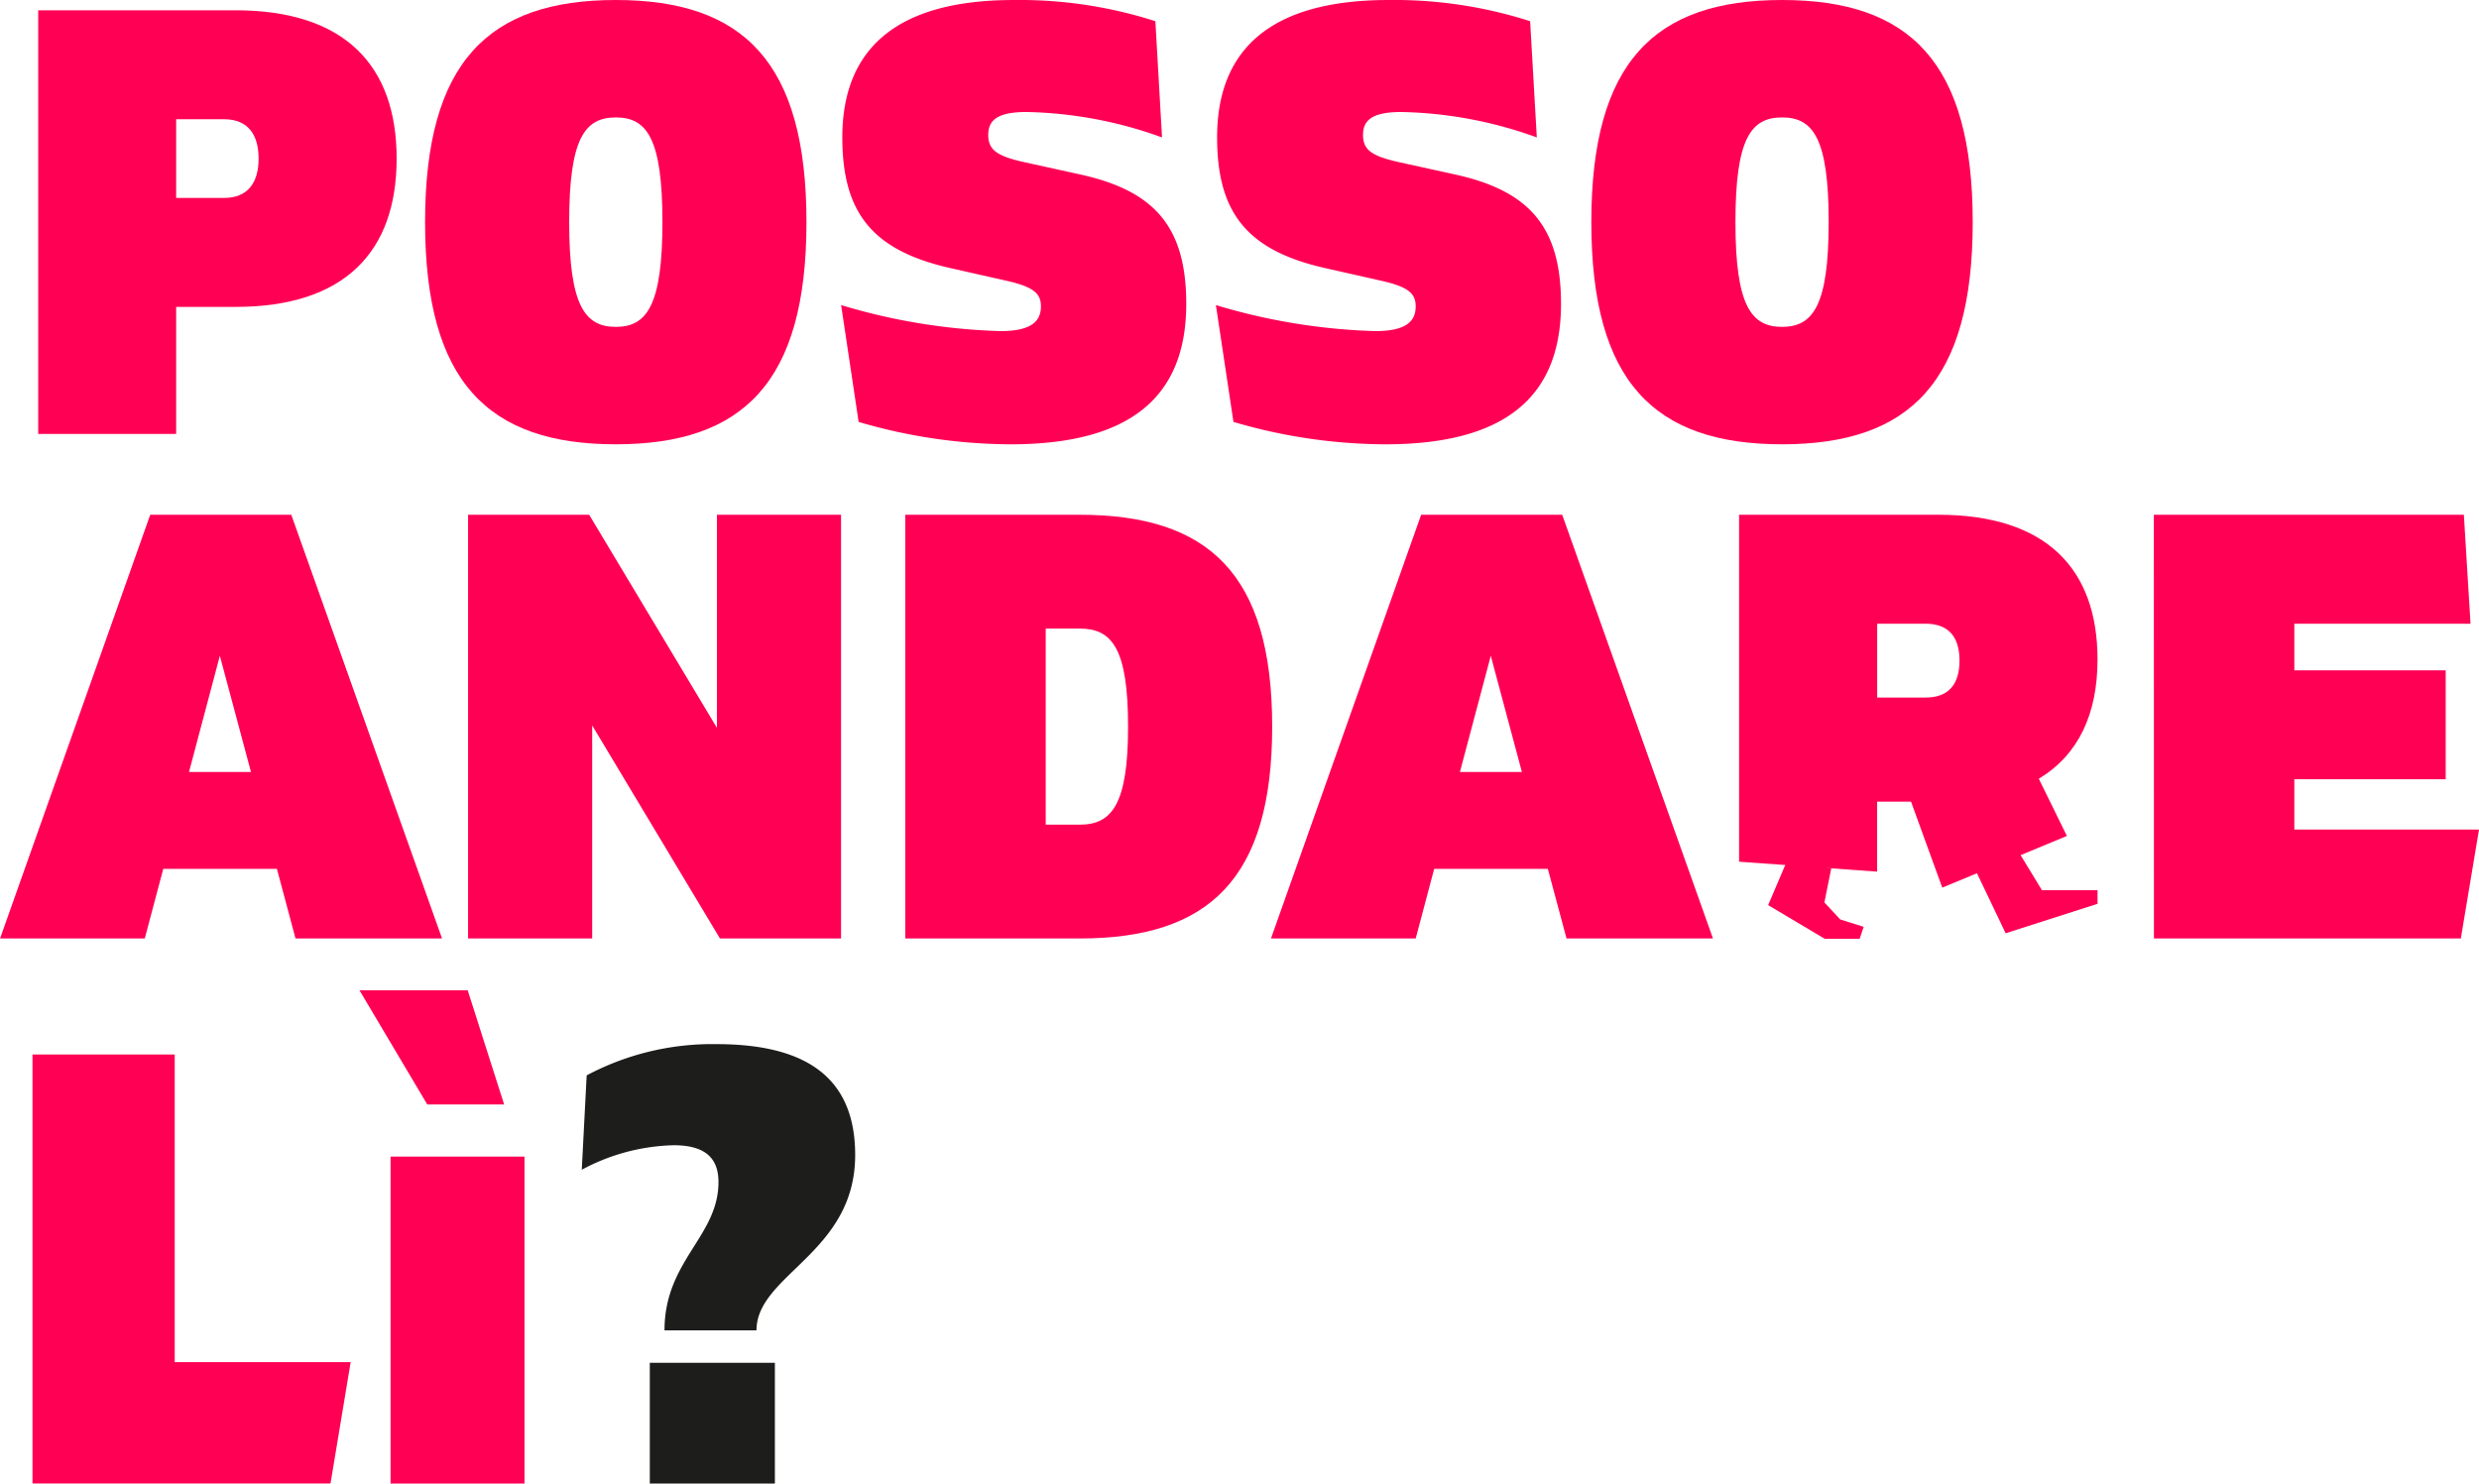
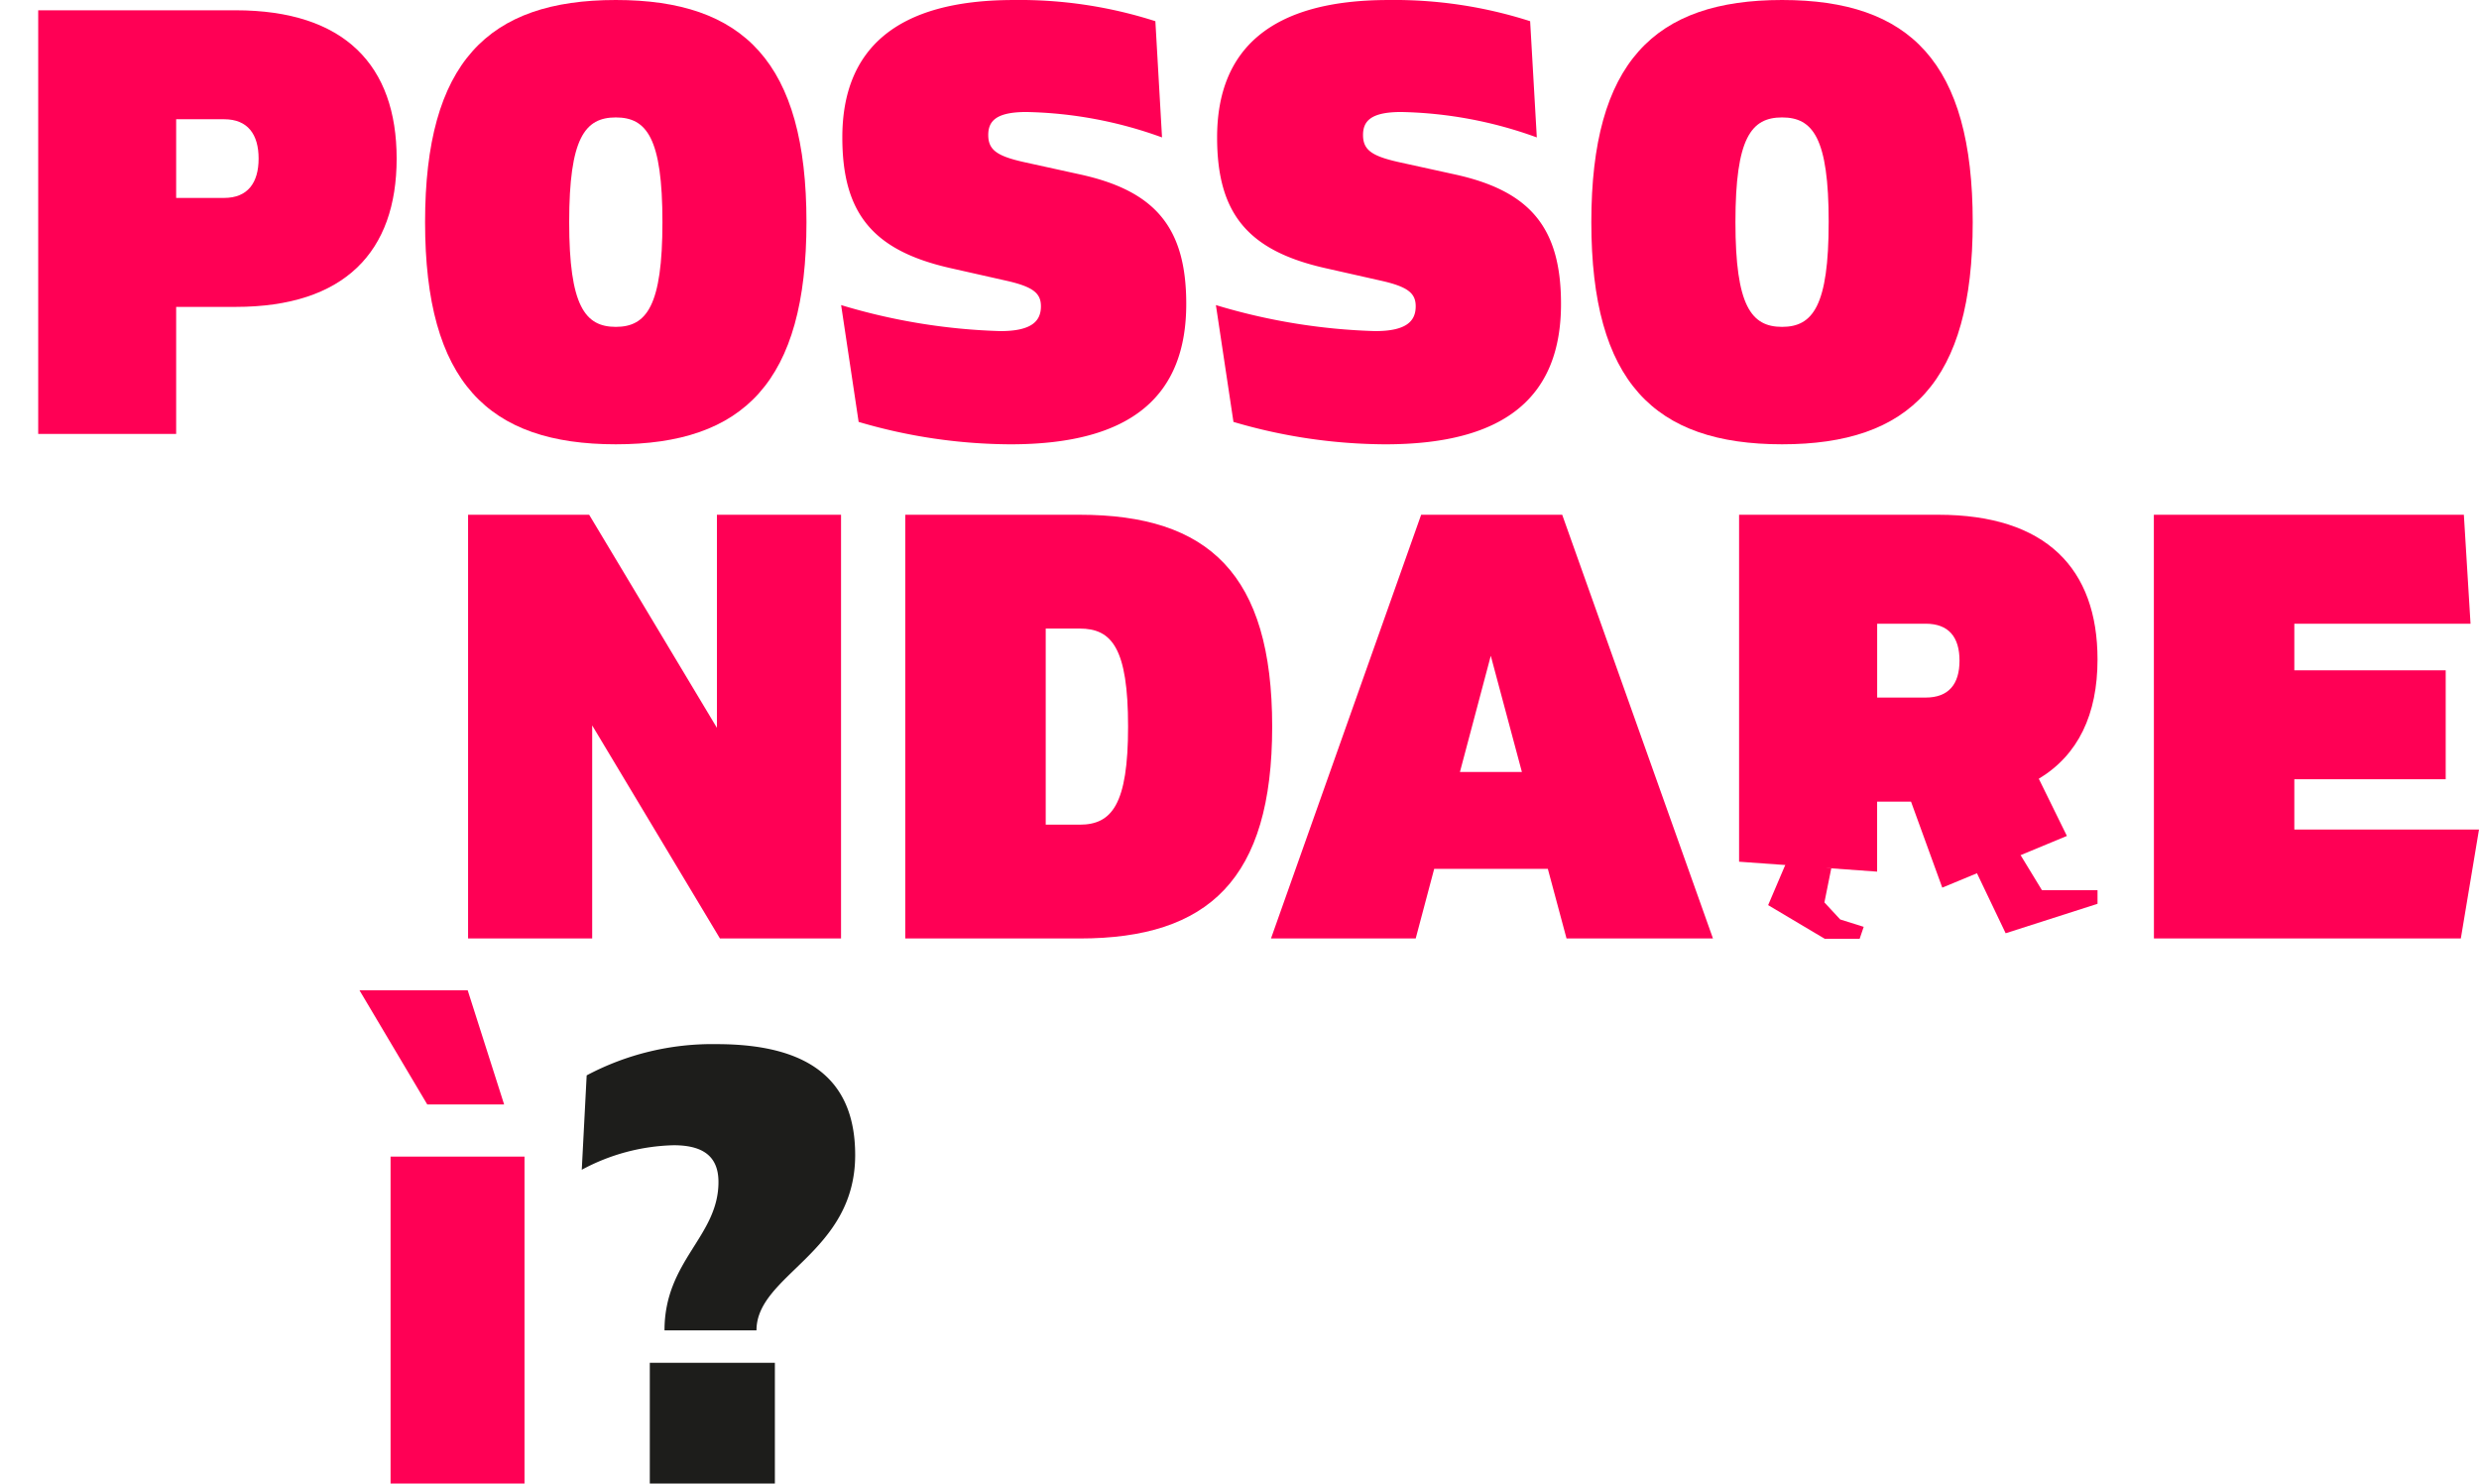
<svg xmlns="http://www.w3.org/2000/svg" width="159.933" height="95.739" viewBox="0 0 159.933 95.739">
  <defs>
    <style>.a{fill:#f05;}.b{fill:#1d1d1b;}</style>
  </defs>
  <g transform="translate(-185.735 -398.25)">
    <path class="a" d="M188.2,398.914h12.735c7.031,0,10.39,3.555,10.39,9.57s-3.359,9.571-10.39,9.571H197.1v8.2H188.2Zm11.992,12.109c1.524,0,2.227-.976,2.227-2.539s-.7-2.539-2.227-2.539H197.1v5.078Z" />
    <path class="a" d="M213.159,412.586c0-10.313,4.063-14.336,12.305-14.336s12.3,4.023,12.3,14.336-4.063,14.336-12.3,14.336S213.159,422.9,213.159,412.586Zm15.313,0c0-5.43-1.016-6.758-3.008-6.758s-3.008,1.328-3.008,6.758c0,5.391,1.016,6.758,3.008,6.758S228.472,417.977,228.472,412.586Z" />
    <path class="a" d="M241.13,425.477,240,417.938a39.373,39.373,0,0,0,10.274,1.679c1.992,0,2.617-.625,2.617-1.6,0-.821-.469-1.25-2.188-1.641l-3.633-.82c-5.039-1.133-6.992-3.555-6.992-8.438,0-5.7,3.477-8.867,11.055-8.867a28.652,28.652,0,0,1,9.141,1.367l.429,7.5a27.012,27.012,0,0,0-8.75-1.64c-1.953,0-2.461.586-2.461,1.484,0,.977.586,1.367,2.344,1.758l3.555.781c4.843,1.055,6.875,3.4,6.875,8.359,0,5.86-3.438,9.063-11.328,9.063A34.978,34.978,0,0,1,241.13,425.477Z" />
    <path class="a" d="M265.312,425.477l-1.133-7.539a39.357,39.357,0,0,0,10.273,1.679c1.992,0,2.617-.625,2.617-1.6,0-.821-.468-1.25-2.187-1.641l-3.633-.82c-5.039-1.133-6.992-3.555-6.992-8.438,0-5.7,3.476-8.867,11.055-8.867a28.64,28.64,0,0,1,9.14,1.367l.43,7.5a27.017,27.017,0,0,0-8.75-1.64c-1.953,0-2.461.586-2.461,1.484,0,.977.586,1.367,2.344,1.758l3.554.781c4.844,1.055,6.875,3.4,6.875,8.359,0,5.86-3.437,9.063-11.328,9.063A34.976,34.976,0,0,1,265.312,425.477Z" />
    <path class="a" d="M288.4,412.586c0-10.313,4.063-14.336,12.305-14.336s12.3,4.023,12.3,14.336-4.063,14.336-12.3,14.336S288.4,422.9,288.4,412.586Zm15.313,0c0-5.43-1.016-6.758-3.008-6.758s-3.008,1.328-3.008,6.758c0,5.391,1.016,6.758,3.008,6.758S303.712,417.977,303.712,412.586Z" />
-     <path class="a" d="M203.6,454.32h-7.332l-1.193,4.493h-9.336l9.688-27.344h9.1l9.727,27.344H204.8Zm-1.673-6.25-2.008-7.5-1.991,7.5Z" />
    <path class="a" d="M239.995,431.469v27.344h-7.812l-8.243-13.75v13.75h-8.007V431.469h7.812l8.242,13.75v-13.75Z" />
    <path class="a" d="M244.138,431.469h11.25c8.32,0,12.422,3.828,12.422,13.672s-4.1,13.672-12.422,13.672h-11.25Zm11.25,20c2.07,0,3.125-1.289,3.125-6.328,0-5.078-1.055-6.328-3.125-6.328H253.2v12.656Z" />
    <path class="a" d="M285.594,454.32h-7.332l-1.193,4.493h-9.336l9.688-27.344h9.1l9.727,27.344H286.8Zm-1.673-6.25-2.008-7.5-1.991,7.5Z" />
    <path class="a" d="M311.041,455.532l-2.016-5.548h-2.187V454.5l-8.906-.641V431.469h12.851c6.953,0,10.274,3.476,10.274,9.336,0,3.554-1.25,6.172-3.789,7.7l1.813,3.691Zm-4.2-12.266h3.125c1.484,0,2.187-.86,2.187-2.383s-.7-2.383-2.187-2.383h-3.125Z" />
    <path class="a" d="M324.691,431.469h20l.43,7.031H333.754v3.008h9.766v7.031h-9.766v3.242h11.914l-1.172,7.032h-19.8Z" />
    <path class="a" d="M312.752,453.5l2.378,4.976,5.927-1.9v-.878h-3.585l-2.451-4.024Z" />
    <path class="a" d="M301,453.861l-1.193,2.8,3.653,2.173h2.25l.262-.772-1.515-.476-1.02-1.1.445-2.21Z" />
-     <path class="a" d="M187.831,466.3h9.176v19.854h11.351l-1.3,7.831H187.831Z" />
    <path class="b" d="M232.087,474.53c0-1.621-.949-2.373-2.887-2.373a13.085,13.085,0,0,0-5.932,1.582l.316-6.091a17.255,17.255,0,0,1,8.385-2.016c6.288,0,8.938,2.57,8.938,7.158,0,6.328-6.367,7.713-6.367,11.312h-5.934C228.606,479.593,232.087,478.05,232.087,474.53Zm-4.43,11.668h8.069v7.791h-8.069Z" />
    <path class="a" d="M218.259,469.525H213.3l-4.375-7.371h6.982Zm1.315,24.464h-8.642v-21.1h8.642Z" />
  </g>
</svg>